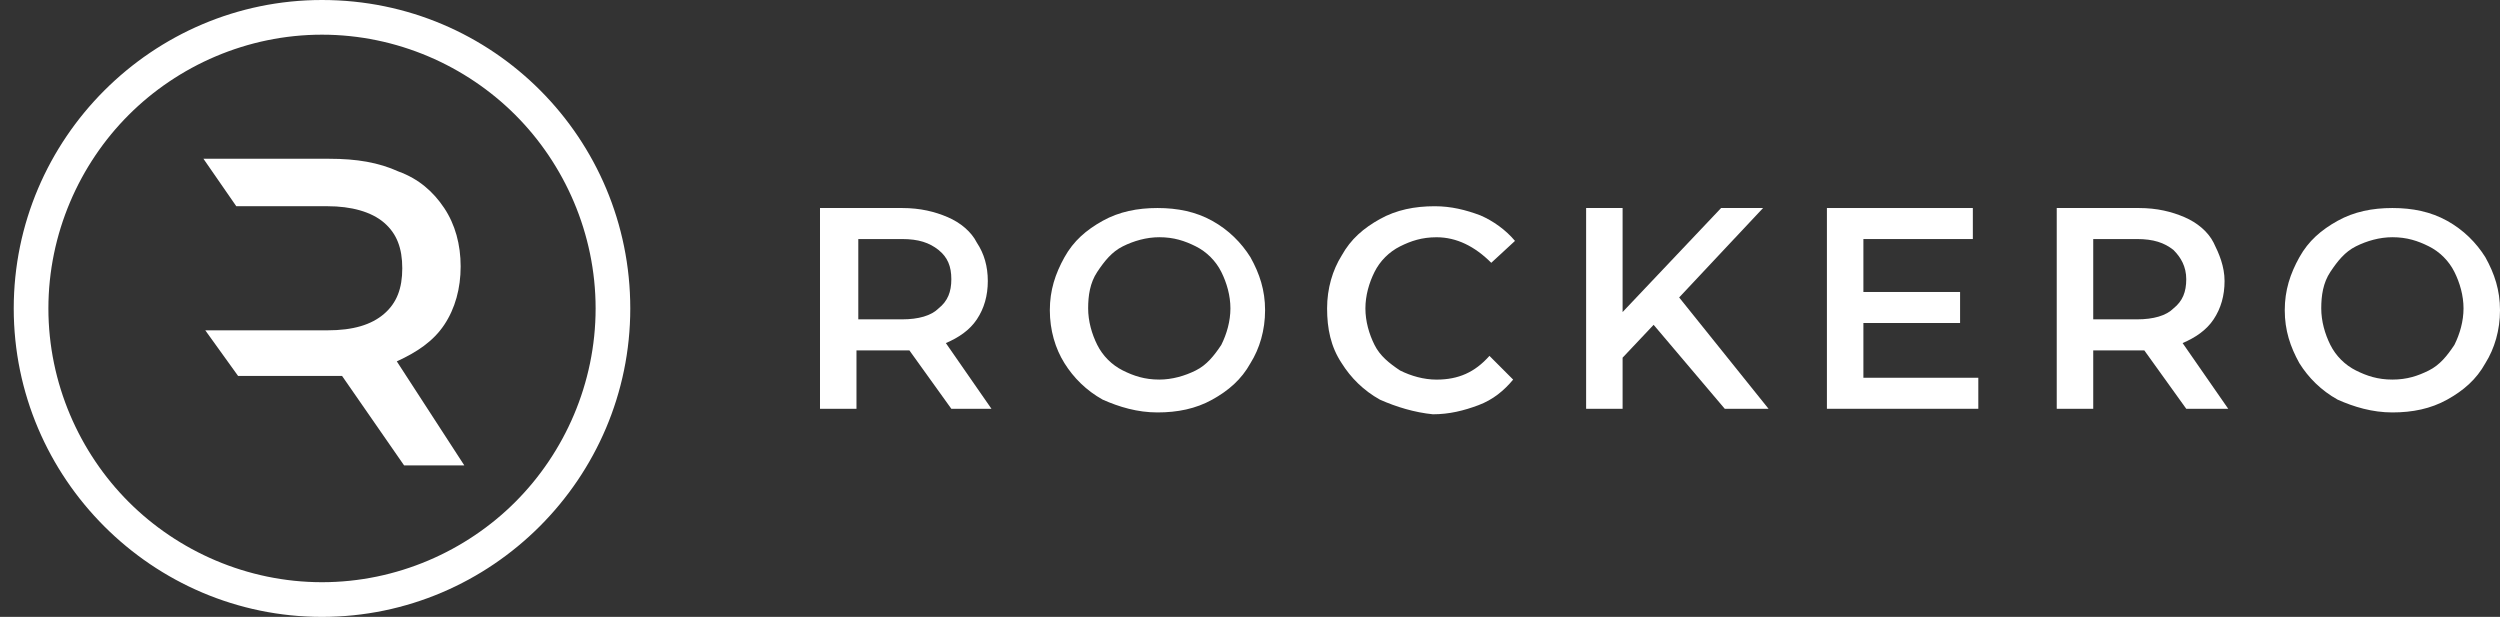
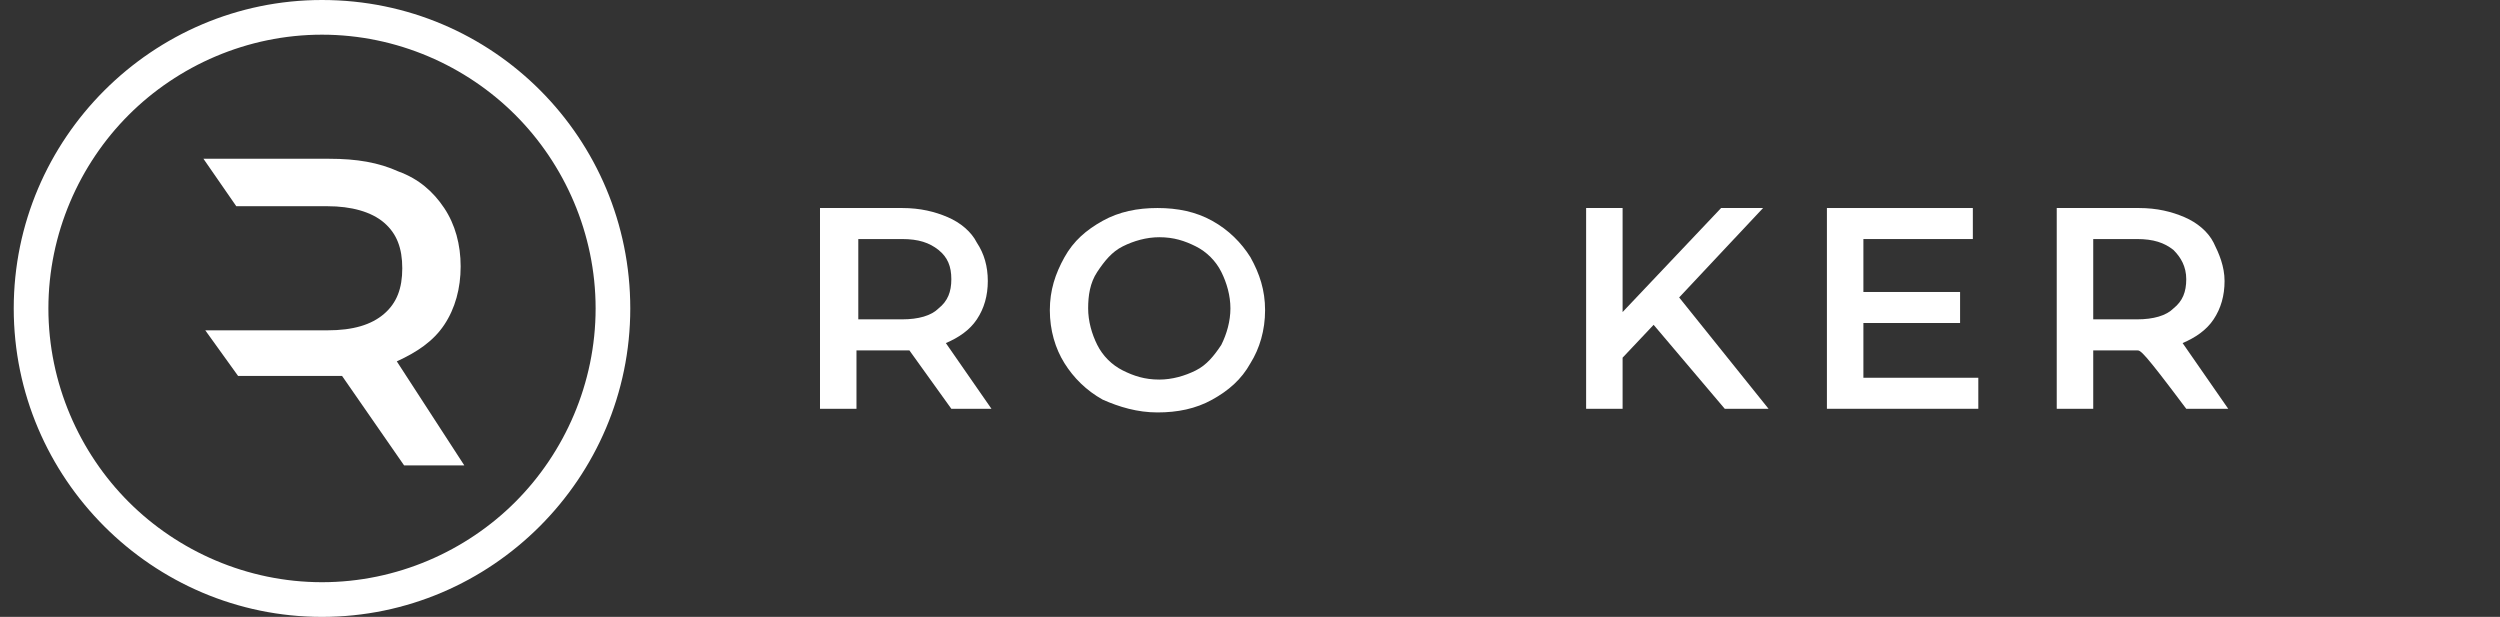
<svg xmlns="http://www.w3.org/2000/svg" width="154" height="38" viewBox="0 0 154 38" fill="none">
  <rect x="0" y="0" width="154" height="38" fill="#333333" stroke="none" />
  <path d="M27.364 20.011C28.039 18.999 28.376 17.762 28.376 16.413C28.376 15.064 28.039 13.828 27.364 12.816C26.69 11.804 25.791 11.017 24.555 10.567C23.319 10.005 21.971 9.78 20.285 9.78H12.532L14.555 12.703H20.173C21.634 12.703 22.87 13.041 23.656 13.715C24.443 14.39 24.78 15.289 24.78 16.526C24.78 17.762 24.443 18.662 23.656 19.337C22.87 20.011 21.746 20.348 20.173 20.348H12.645L14.667 23.159H20.398C20.735 23.159 20.96 23.159 21.072 23.159L24.892 28.668H28.601L24.443 22.26C25.679 21.697 26.69 21.023 27.364 20.011Z" fill="white" />
  <path d="M0.846 19C0.846 29.456 9.385 38 19.835 38C30.285 38 38.825 29.456 38.825 19C38.825 8.544 30.398 0 19.835 0C9.385 0 0.846 8.544 0.846 19ZM7.925 7.083C10.959 4.047 15.229 2.136 19.835 2.136C24.442 2.136 28.712 4.047 31.746 7.083C34.78 10.118 36.69 14.39 36.69 19C36.69 23.61 34.78 27.882 31.746 30.917C28.712 33.953 24.442 35.864 19.835 35.864C15.229 35.864 10.959 33.953 7.925 30.917C4.891 27.882 2.981 23.61 2.981 19C2.981 14.39 4.891 10.118 7.925 7.083Z" fill="white" />
  <path d="M58.602 25.181L56.018 21.583C55.905 21.583 55.793 21.583 55.568 21.583H52.759V25.181H50.512V12.814H55.568C56.692 12.814 57.591 13.039 58.377 13.376C59.164 13.713 59.838 14.275 60.175 14.95C60.625 15.625 60.849 16.412 60.849 17.311C60.849 18.21 60.625 18.997 60.175 19.672C59.726 20.346 59.051 20.796 58.265 21.134L61.074 25.181H58.602ZM57.816 15.4C57.254 14.95 56.58 14.725 55.568 14.725H52.871V19.672H55.568C56.58 19.672 57.366 19.447 57.816 18.997C58.377 18.548 58.602 17.986 58.602 17.199C58.602 16.412 58.377 15.85 57.816 15.4Z" fill="white" />
  <path d="M67.928 24.619C66.917 24.057 66.131 23.27 65.569 22.37C65.007 21.471 64.67 20.346 64.67 19.11C64.67 17.873 65.007 16.861 65.569 15.85C66.131 14.838 66.917 14.163 67.928 13.601C68.94 13.039 70.064 12.814 71.299 12.814C72.535 12.814 73.659 13.039 74.671 13.601C75.682 14.163 76.468 14.95 77.03 15.85C77.592 16.861 77.929 17.873 77.929 19.11C77.929 20.346 77.592 21.471 77.03 22.37C76.468 23.382 75.682 24.057 74.671 24.619C73.659 25.181 72.535 25.406 71.299 25.406C70.064 25.406 68.94 25.068 67.928 24.619ZM73.659 22.82C74.333 22.483 74.783 21.921 75.232 21.246C75.569 20.571 75.794 19.784 75.794 18.997C75.794 18.21 75.569 17.423 75.232 16.749C74.895 16.074 74.333 15.512 73.659 15.175C72.985 14.838 72.311 14.613 71.412 14.613C70.625 14.613 69.839 14.838 69.165 15.175C68.49 15.512 68.041 16.074 67.591 16.749C67.142 17.423 67.03 18.21 67.03 18.997C67.03 19.784 67.254 20.571 67.591 21.246C67.928 21.921 68.49 22.483 69.165 22.82C69.839 23.157 70.513 23.382 71.412 23.382C72.198 23.382 72.985 23.157 73.659 22.82Z" fill="white" />
-   <path d="M85.008 24.621C83.996 24.059 83.21 23.272 82.648 22.372C81.974 21.36 81.749 20.236 81.749 19C81.749 17.763 82.086 16.639 82.648 15.739C83.21 14.727 83.996 14.053 85.008 13.491C86.019 12.928 87.143 12.704 88.379 12.704C89.39 12.704 90.289 12.928 91.188 13.266C91.974 13.603 92.761 14.165 93.323 14.84L91.862 16.189C90.851 15.177 89.727 14.615 88.491 14.615C87.592 14.615 86.918 14.84 86.244 15.177C85.57 15.514 85.008 16.076 84.671 16.751C84.333 17.425 84.109 18.212 84.109 19C84.109 19.787 84.333 20.573 84.671 21.248C85.008 21.922 85.57 22.372 86.244 22.822C86.918 23.159 87.704 23.384 88.491 23.384C89.839 23.384 90.851 22.934 91.75 21.922L93.21 23.384C92.648 24.059 91.974 24.621 91.075 24.958C90.176 25.295 89.278 25.52 88.266 25.52C87.143 25.408 86.019 25.07 85.008 24.621Z" fill="white" />
  <path d="M101.863 20.009L99.952 22.033V25.181H97.705V12.814H99.952V19.222L106.02 12.814H108.605L103.436 18.323L108.942 25.181H106.245L101.863 20.009Z" fill="white" />
  <path d="M121.864 23.27V25.181H112.538V12.814H121.527V14.725H114.785V17.986H120.741V19.897H114.785V23.27H121.864Z" fill="white" />
-   <path d="M134.673 25.181L132.089 21.583C131.977 21.583 131.864 21.583 131.639 21.583H128.943V25.181H126.695V12.814H131.752C132.875 12.814 133.774 13.039 134.561 13.376C135.347 13.713 136.022 14.275 136.359 14.95C136.696 15.625 137.033 16.412 137.033 17.311C137.033 18.21 136.808 18.997 136.359 19.672C135.909 20.346 135.235 20.796 134.449 21.134L137.258 25.181H134.673ZM133.887 15.4C133.325 14.95 132.651 14.725 131.639 14.725H128.943V19.672H131.639C132.651 19.672 133.437 19.447 133.887 18.997C134.449 18.548 134.673 17.986 134.673 17.199C134.673 16.412 134.336 15.85 133.887 15.4Z" fill="white" />
-   <path d="M144 24.619C142.989 24.057 142.202 23.27 141.64 22.37C141.078 21.358 140.741 20.346 140.741 19.11C140.741 17.873 141.078 16.861 141.64 15.85C142.202 14.838 142.989 14.163 144 13.601C145.011 13.039 146.135 12.814 147.371 12.814C148.607 12.814 149.73 13.039 150.742 13.601C151.753 14.163 152.54 14.95 153.101 15.85C153.663 16.861 154 17.873 154 19.11C154 20.346 153.663 21.471 153.101 22.37C152.54 23.382 151.753 24.057 150.742 24.619C149.73 25.181 148.607 25.406 147.371 25.406C146.135 25.406 145.011 25.068 144 24.619ZM149.618 22.82C150.292 22.483 150.742 21.921 151.191 21.246C151.528 20.571 151.753 19.784 151.753 18.997C151.753 18.21 151.528 17.423 151.191 16.749C150.854 16.074 150.292 15.512 149.618 15.175C148.944 14.838 148.27 14.613 147.371 14.613C146.584 14.613 145.798 14.838 145.123 15.175C144.449 15.512 144 16.074 143.55 16.749C143.101 17.423 142.989 18.21 142.989 18.997C142.989 19.784 143.213 20.571 143.55 21.246C143.887 21.921 144.449 22.483 145.123 22.82C145.798 23.157 146.472 23.382 147.371 23.382C148.27 23.382 148.944 23.157 149.618 22.82Z" fill="white" />
+   <path d="M134.673 25.181C131.977 21.583 131.864 21.583 131.639 21.583H128.943V25.181H126.695V12.814H131.752C132.875 12.814 133.774 13.039 134.561 13.376C135.347 13.713 136.022 14.275 136.359 14.95C136.696 15.625 137.033 16.412 137.033 17.311C137.033 18.21 136.808 18.997 136.359 19.672C135.909 20.346 135.235 20.796 134.449 21.134L137.258 25.181H134.673ZM133.887 15.4C133.325 14.95 132.651 14.725 131.639 14.725H128.943V19.672H131.639C132.651 19.672 133.437 19.447 133.887 18.997C134.449 18.548 134.673 17.986 134.673 17.199C134.673 16.412 134.336 15.85 133.887 15.4Z" fill="white" />
</svg>